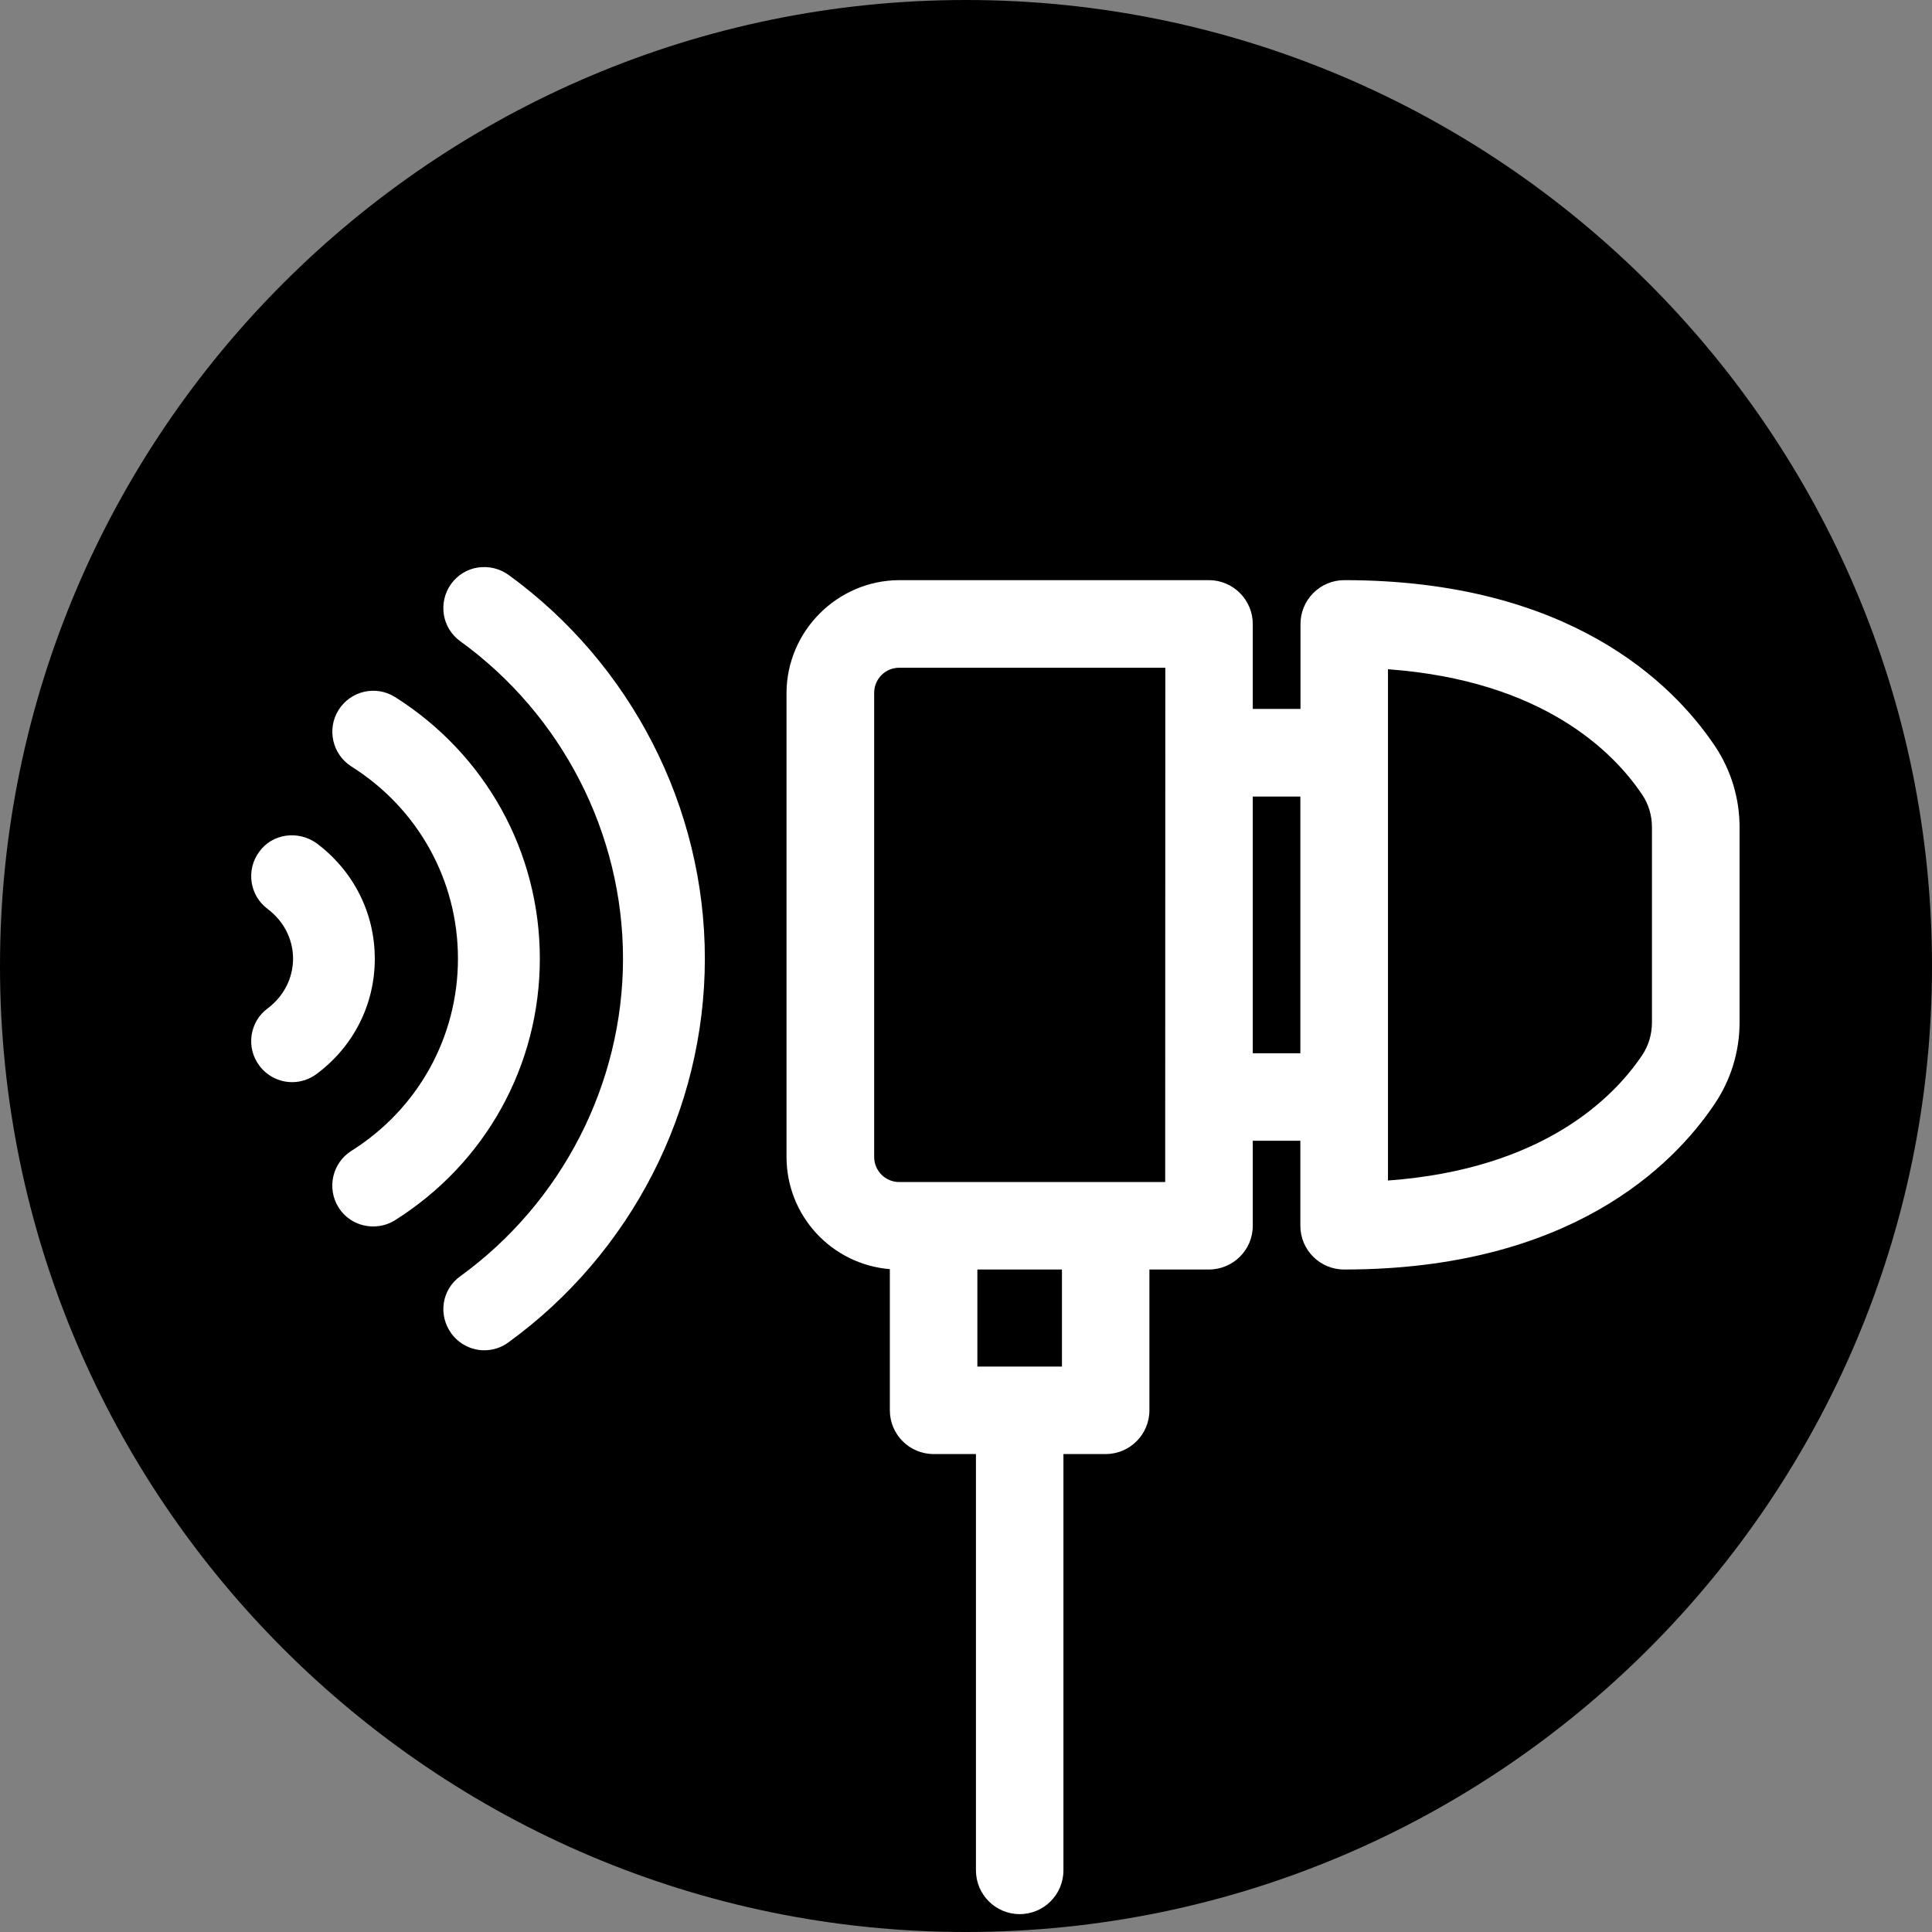
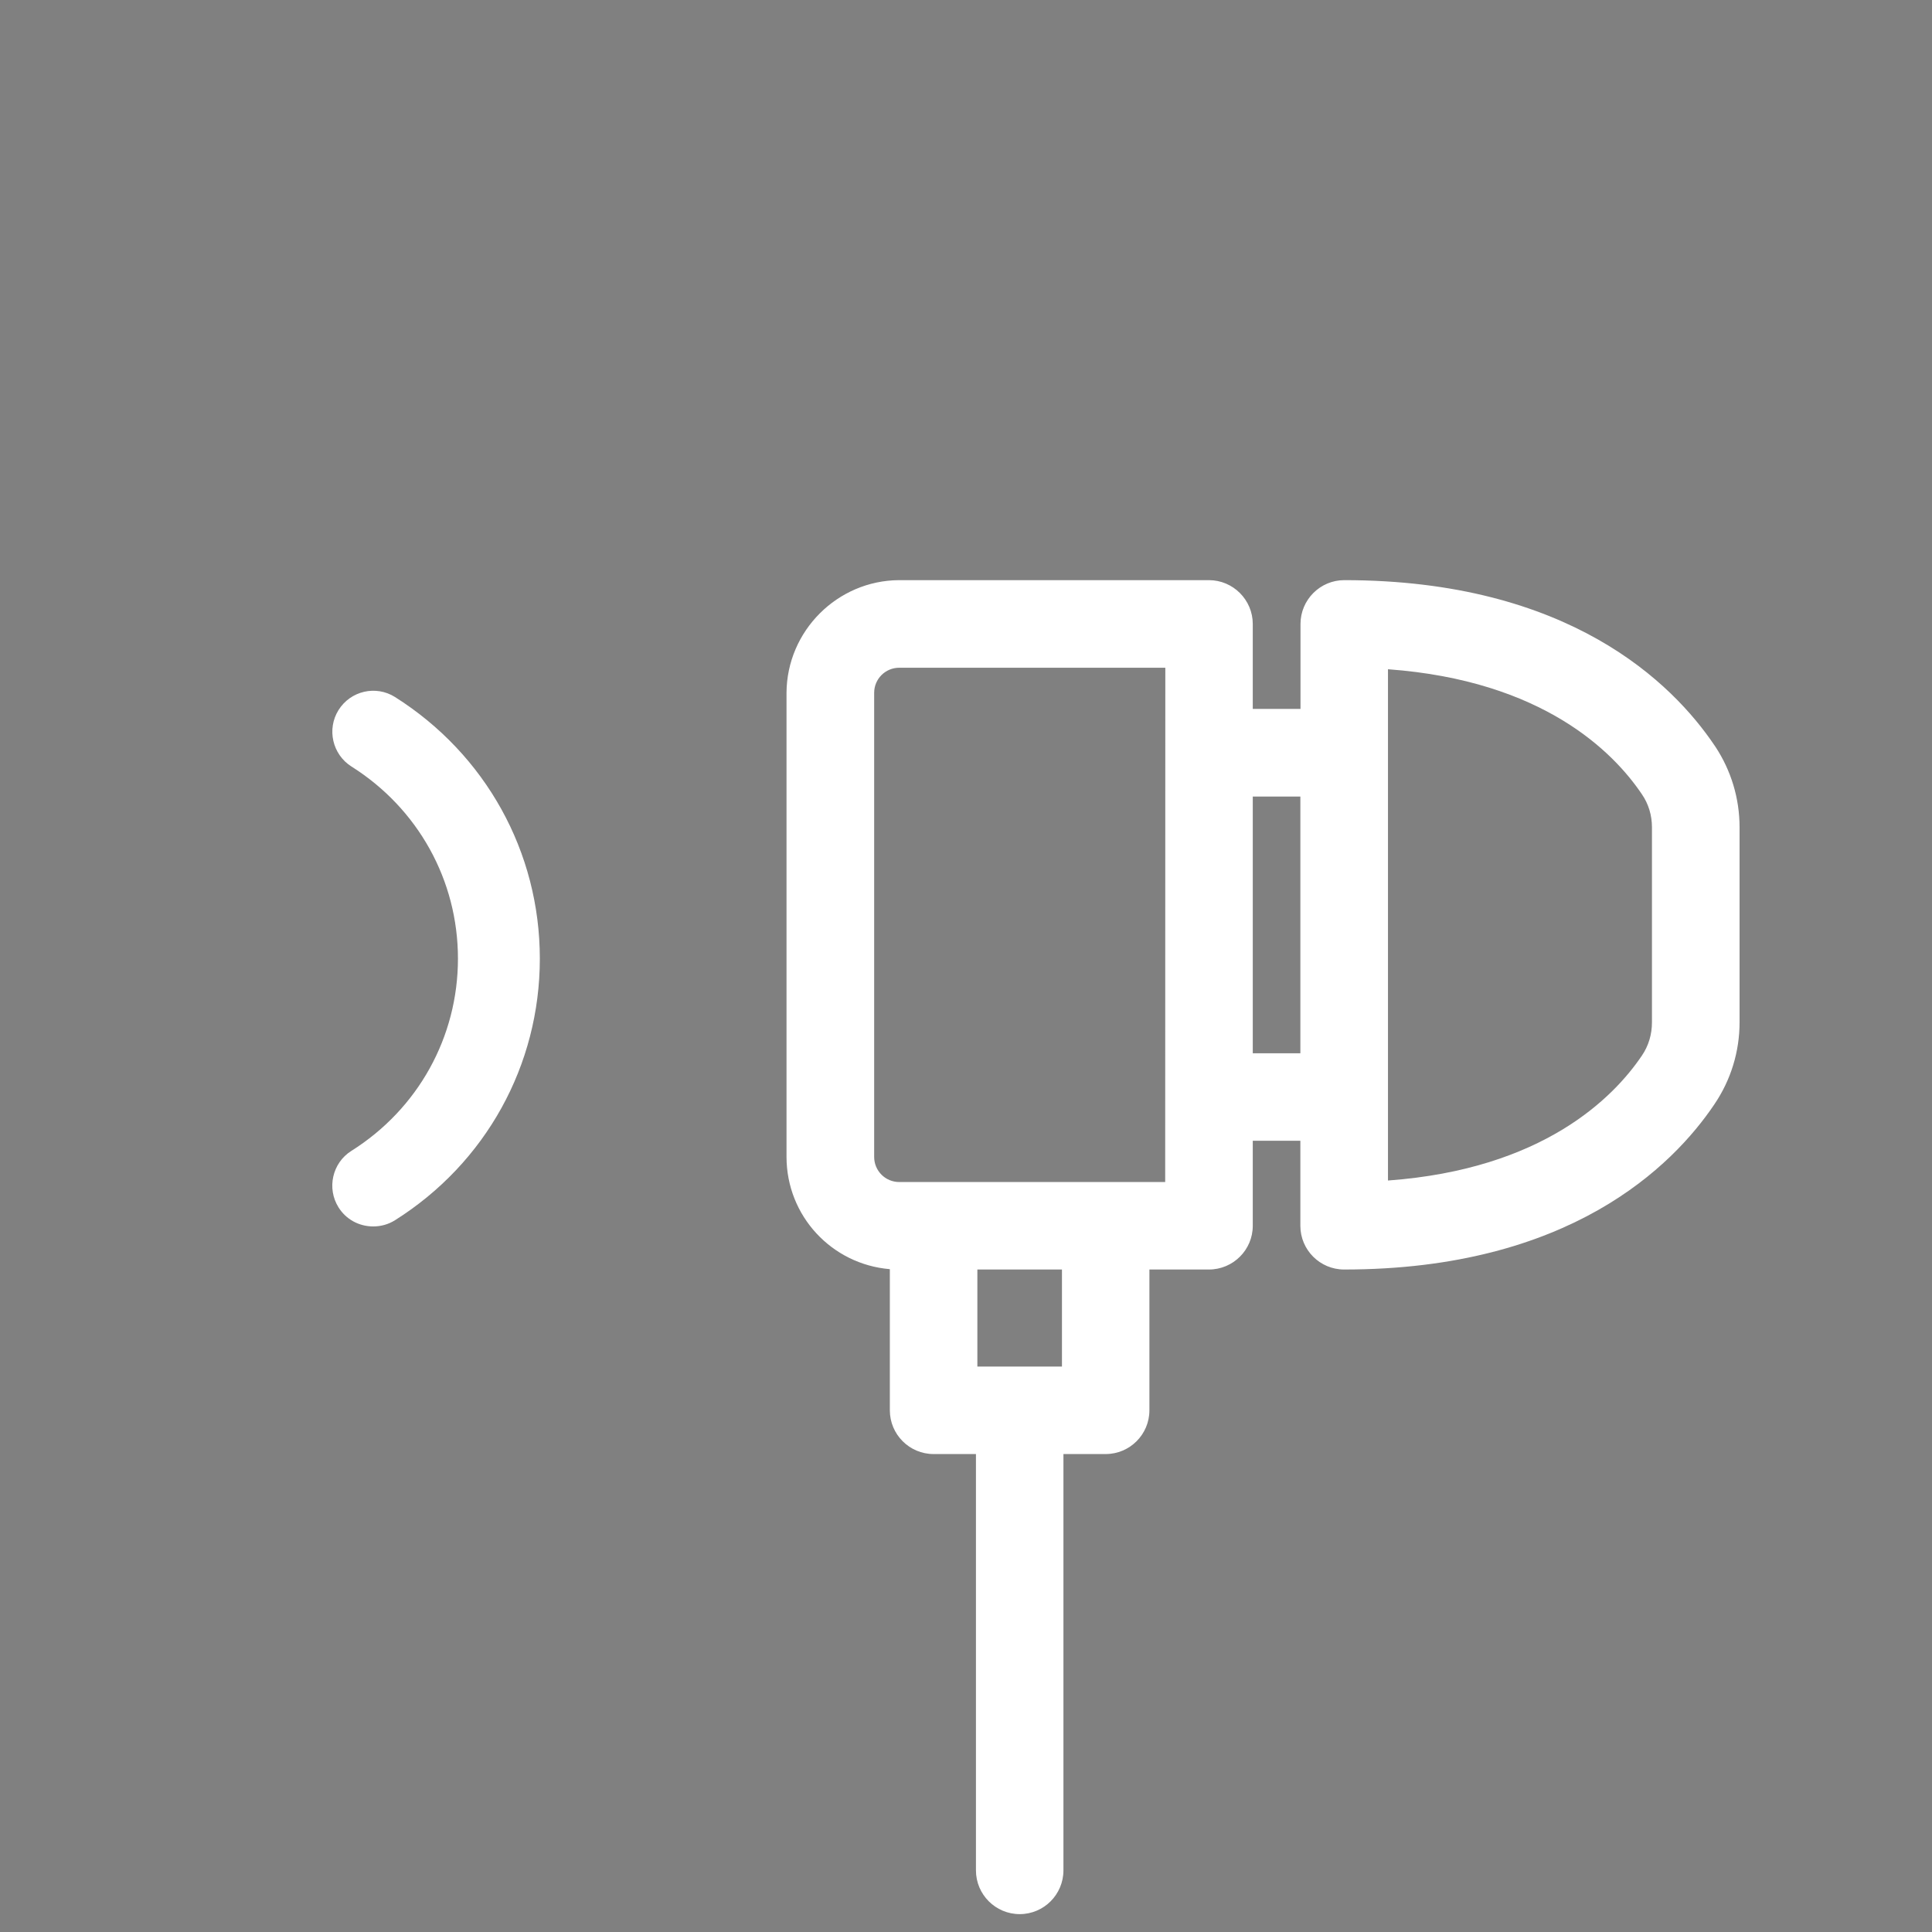
<svg xmlns="http://www.w3.org/2000/svg" id="b" width="60" height="60" viewBox="0 0 60 60">
  <rect x="0" y="0" width="60" height="60" fill="#808080" stroke="none" />
  <defs>
    <style>.d,.e{stroke-width:0px;}.e{fill:#fff;}</style>
  </defs>
  <g id="c">
-     <path class="d" d="m29.998,60C13.457,60,0,46.543,0,30S13.457,0,29.998,0s30.002,13.457,30.002,30-13.458,30-30.002,30Z" />
    <path class="e" d="m53.27,23.186l-.029-.043c-1.293-1.916-4.503-5.126-11.494-5.126-.75,0-1.359.612-1.359,1.362v2.637h-1.482v-2.637c0-.75-.612-1.362-1.362-1.362h-9.622c-1.92.011-3.485,1.579-3.496,3.499v14.414c.003,1.833,1.402,3.333,3.209,3.485v4.383c0,.75.609,1.359,1.359,1.359h1.315v12.929c0,.75.609,1.359,1.359,1.359s1.358-.609,1.358-1.359v-12.929h1.311c.75,0,1.359-.609,1.359-1.359v-4.372h1.848c.75,0,1.362-.608,1.362-1.358v-2.641h1.478v2.641c0,.75.609,1.358,1.359,1.358,6.995,0,10.208-3.213,11.498-5.129.511-.753.783-1.634.783-2.547v-6.057c0-.895-.261-1.761-.753-2.507Zm-1.967,2.507v6.057c0,.373-.105.728-.312,1.032-.88,1.304-3.068,3.528-7.886,3.88v-15.878c4.818.351,7.006,2.576,7.886,3.883.207.301.312.656.312,1.025Zm-10.919-.956v7.973h-1.478v-7.973h1.478Zm-7.404,14.689v3.014h-2.627v-3.014h2.627Zm3.21-18.689l-.004,15.972h-8.259c-.431,0-.779-.348-.779-.779v-14.414c0-.431.348-.779.779-.779h8.263Z" />
-     <path class="e" d="m15.787,17.85c-.286-.203-.619-.272-.946-.225-.333.05-.63.232-.833.511-.196.275-.275.612-.225.949.054.333.235.63.511.829,3.163,2.289,5.054,5.974,5.054,9.857s-1.891,7.571-5.054,9.864c-.279.199-.46.496-.511.829-.051.333.033.67.232.945.239.33.623.525,1.025.525.272,0,.536-.087.746-.243,3.822-2.771,6.104-7.227,6.104-11.922s-2.282-9.147-6.104-11.921Z" />
    <path class="e" d="m16.765,29.771c0-3.311-1.681-6.346-4.499-8.125-.594-.373-1.38-.192-1.753.406-.369.59-.192,1.377.402,1.753,2.068,1.304,3.307,3.532,3.307,5.966s-1.239,4.67-3.315,5.974c-.587.373-.764,1.159-.395,1.749.232.373.634.594,1.08.594.242,0,.471-.065.674-.192,2.819-1.775,4.499-4.811,4.499-8.126Z" />
-     <path class="e" d="m11.639,29.771c0-1.42-.659-2.724-1.811-3.586-.576-.406-1.373-.297-1.778.268-.417.565-.297,1.362.261,1.775.5.377.79.938.79,1.543,0,.609-.29,1.17-.79,1.547-.272.199-.445.493-.496.826-.051.337.033.674.239.949.235.322.62.514,1.018.514.272,0,.536-.087.761-.254,1.148-.855,1.807-2.159,1.807-3.583Z" />
  </g>
</svg>